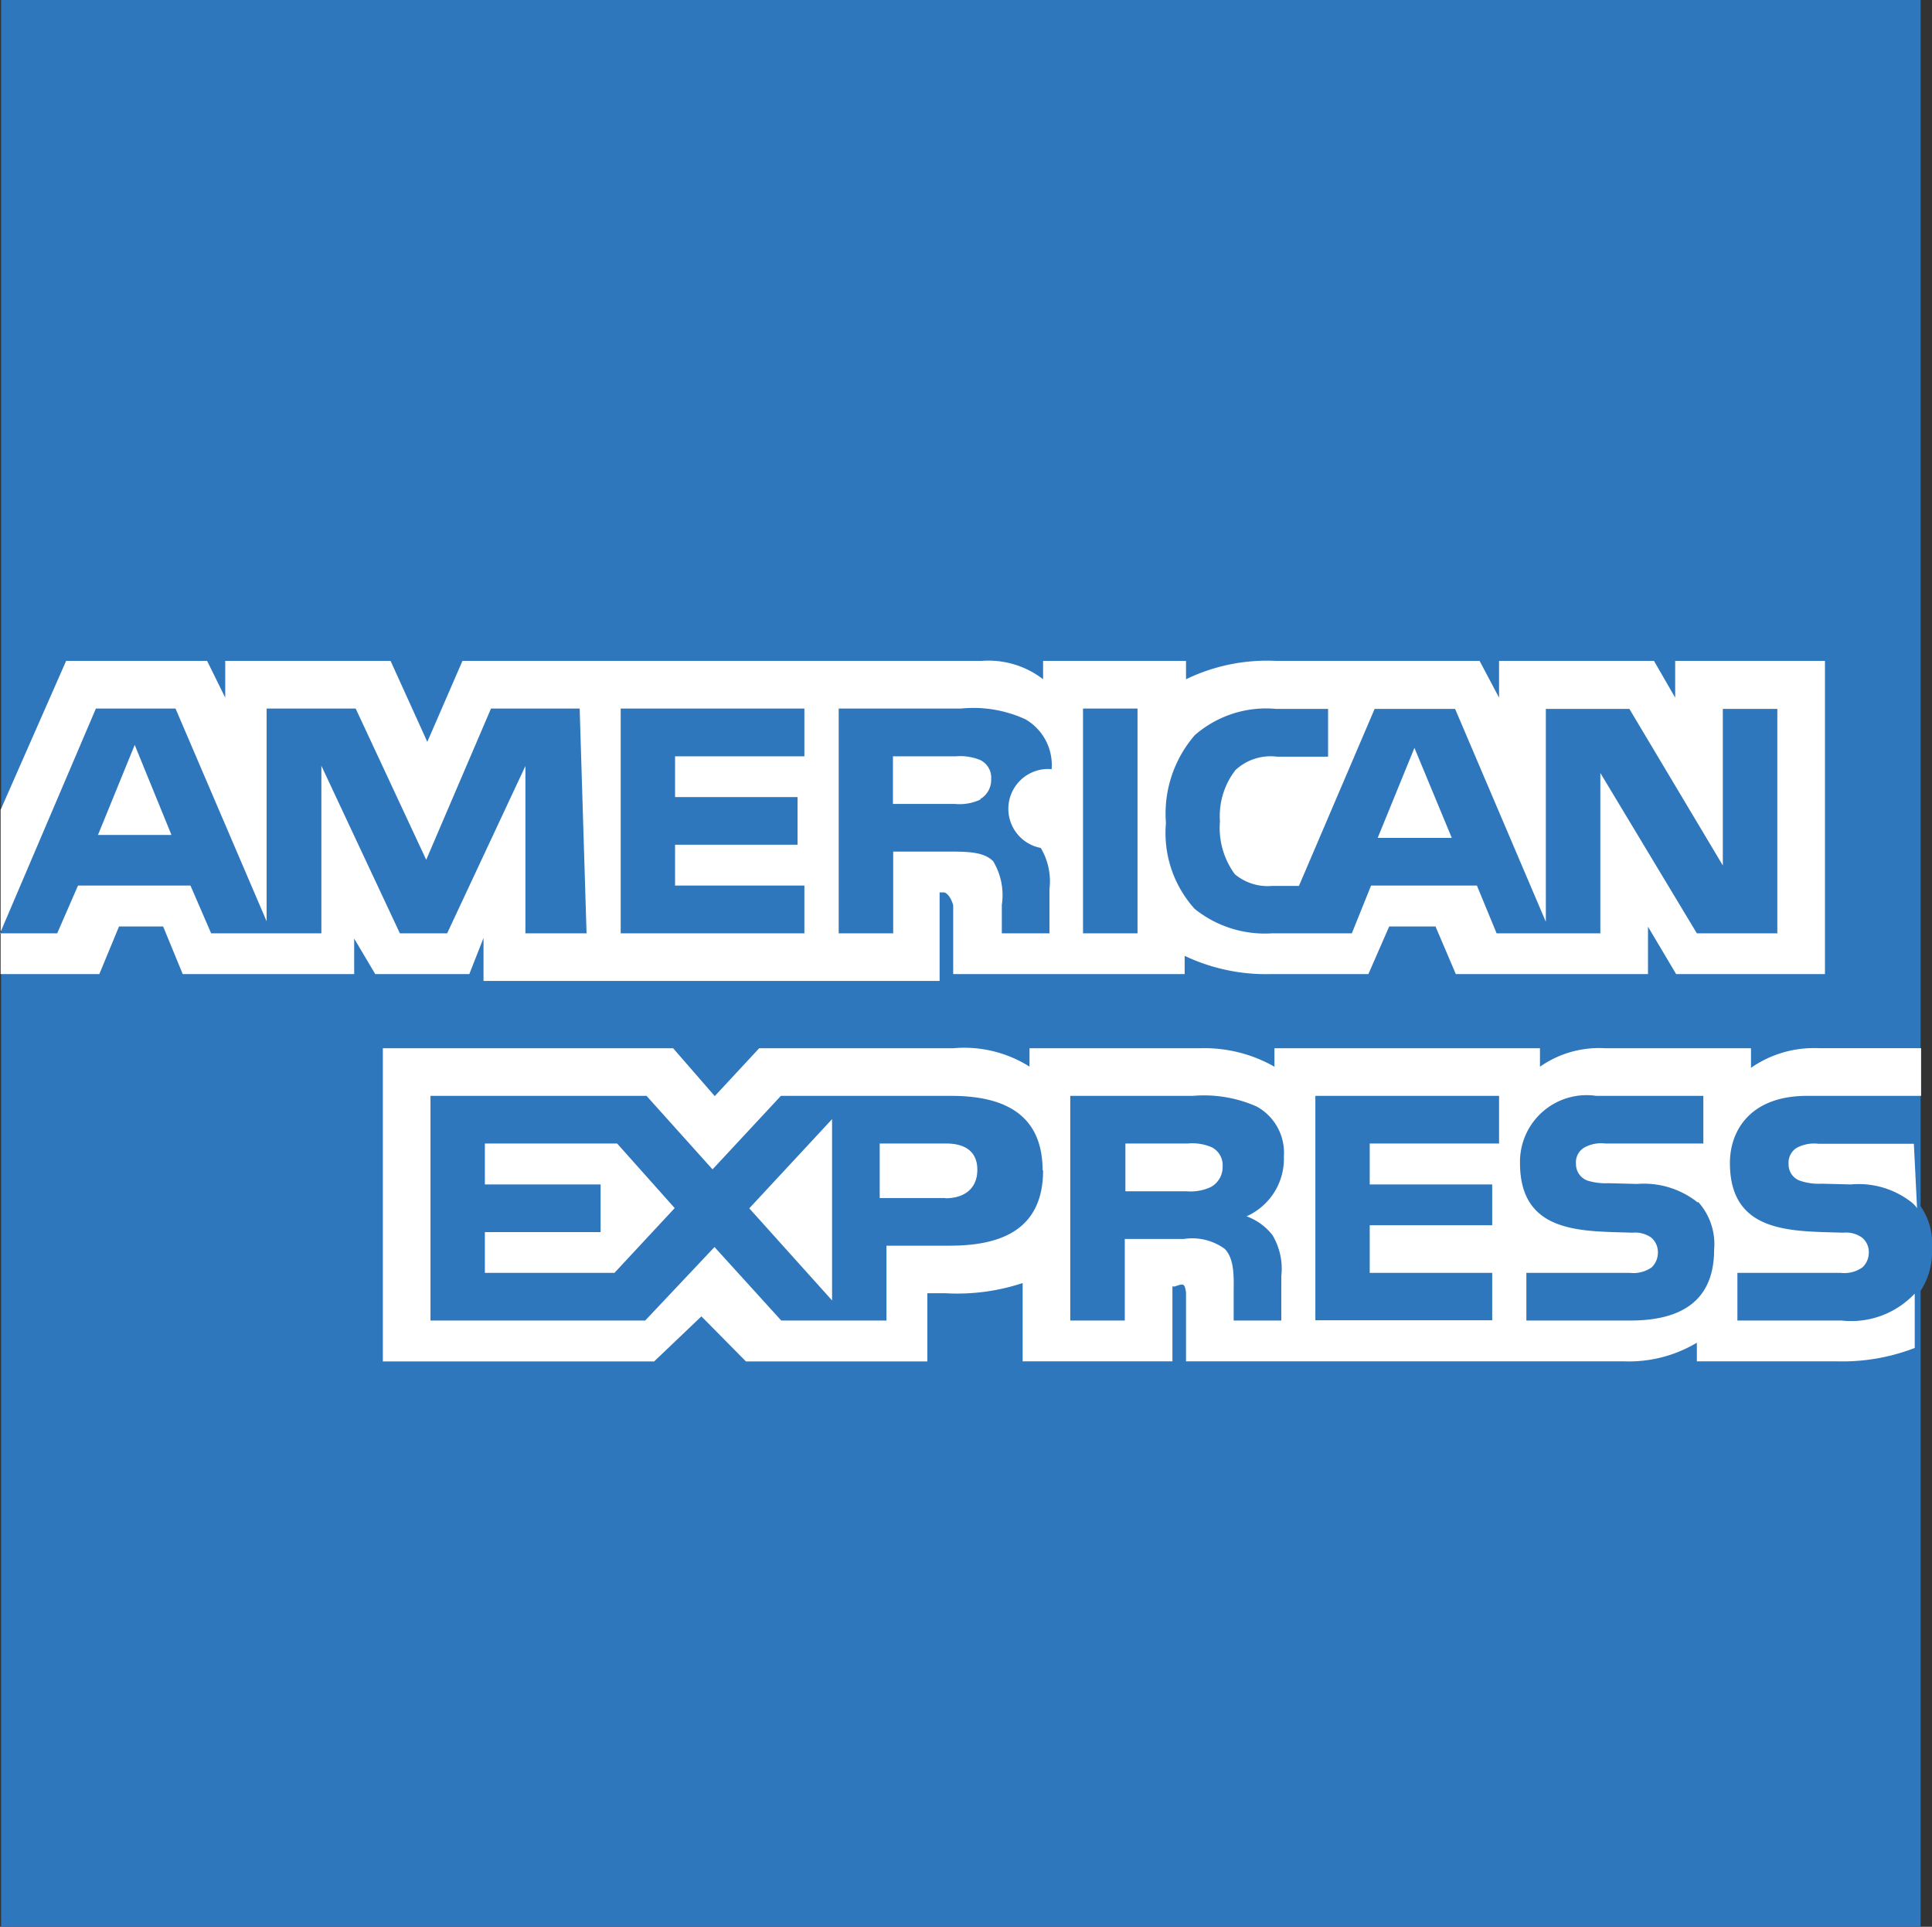
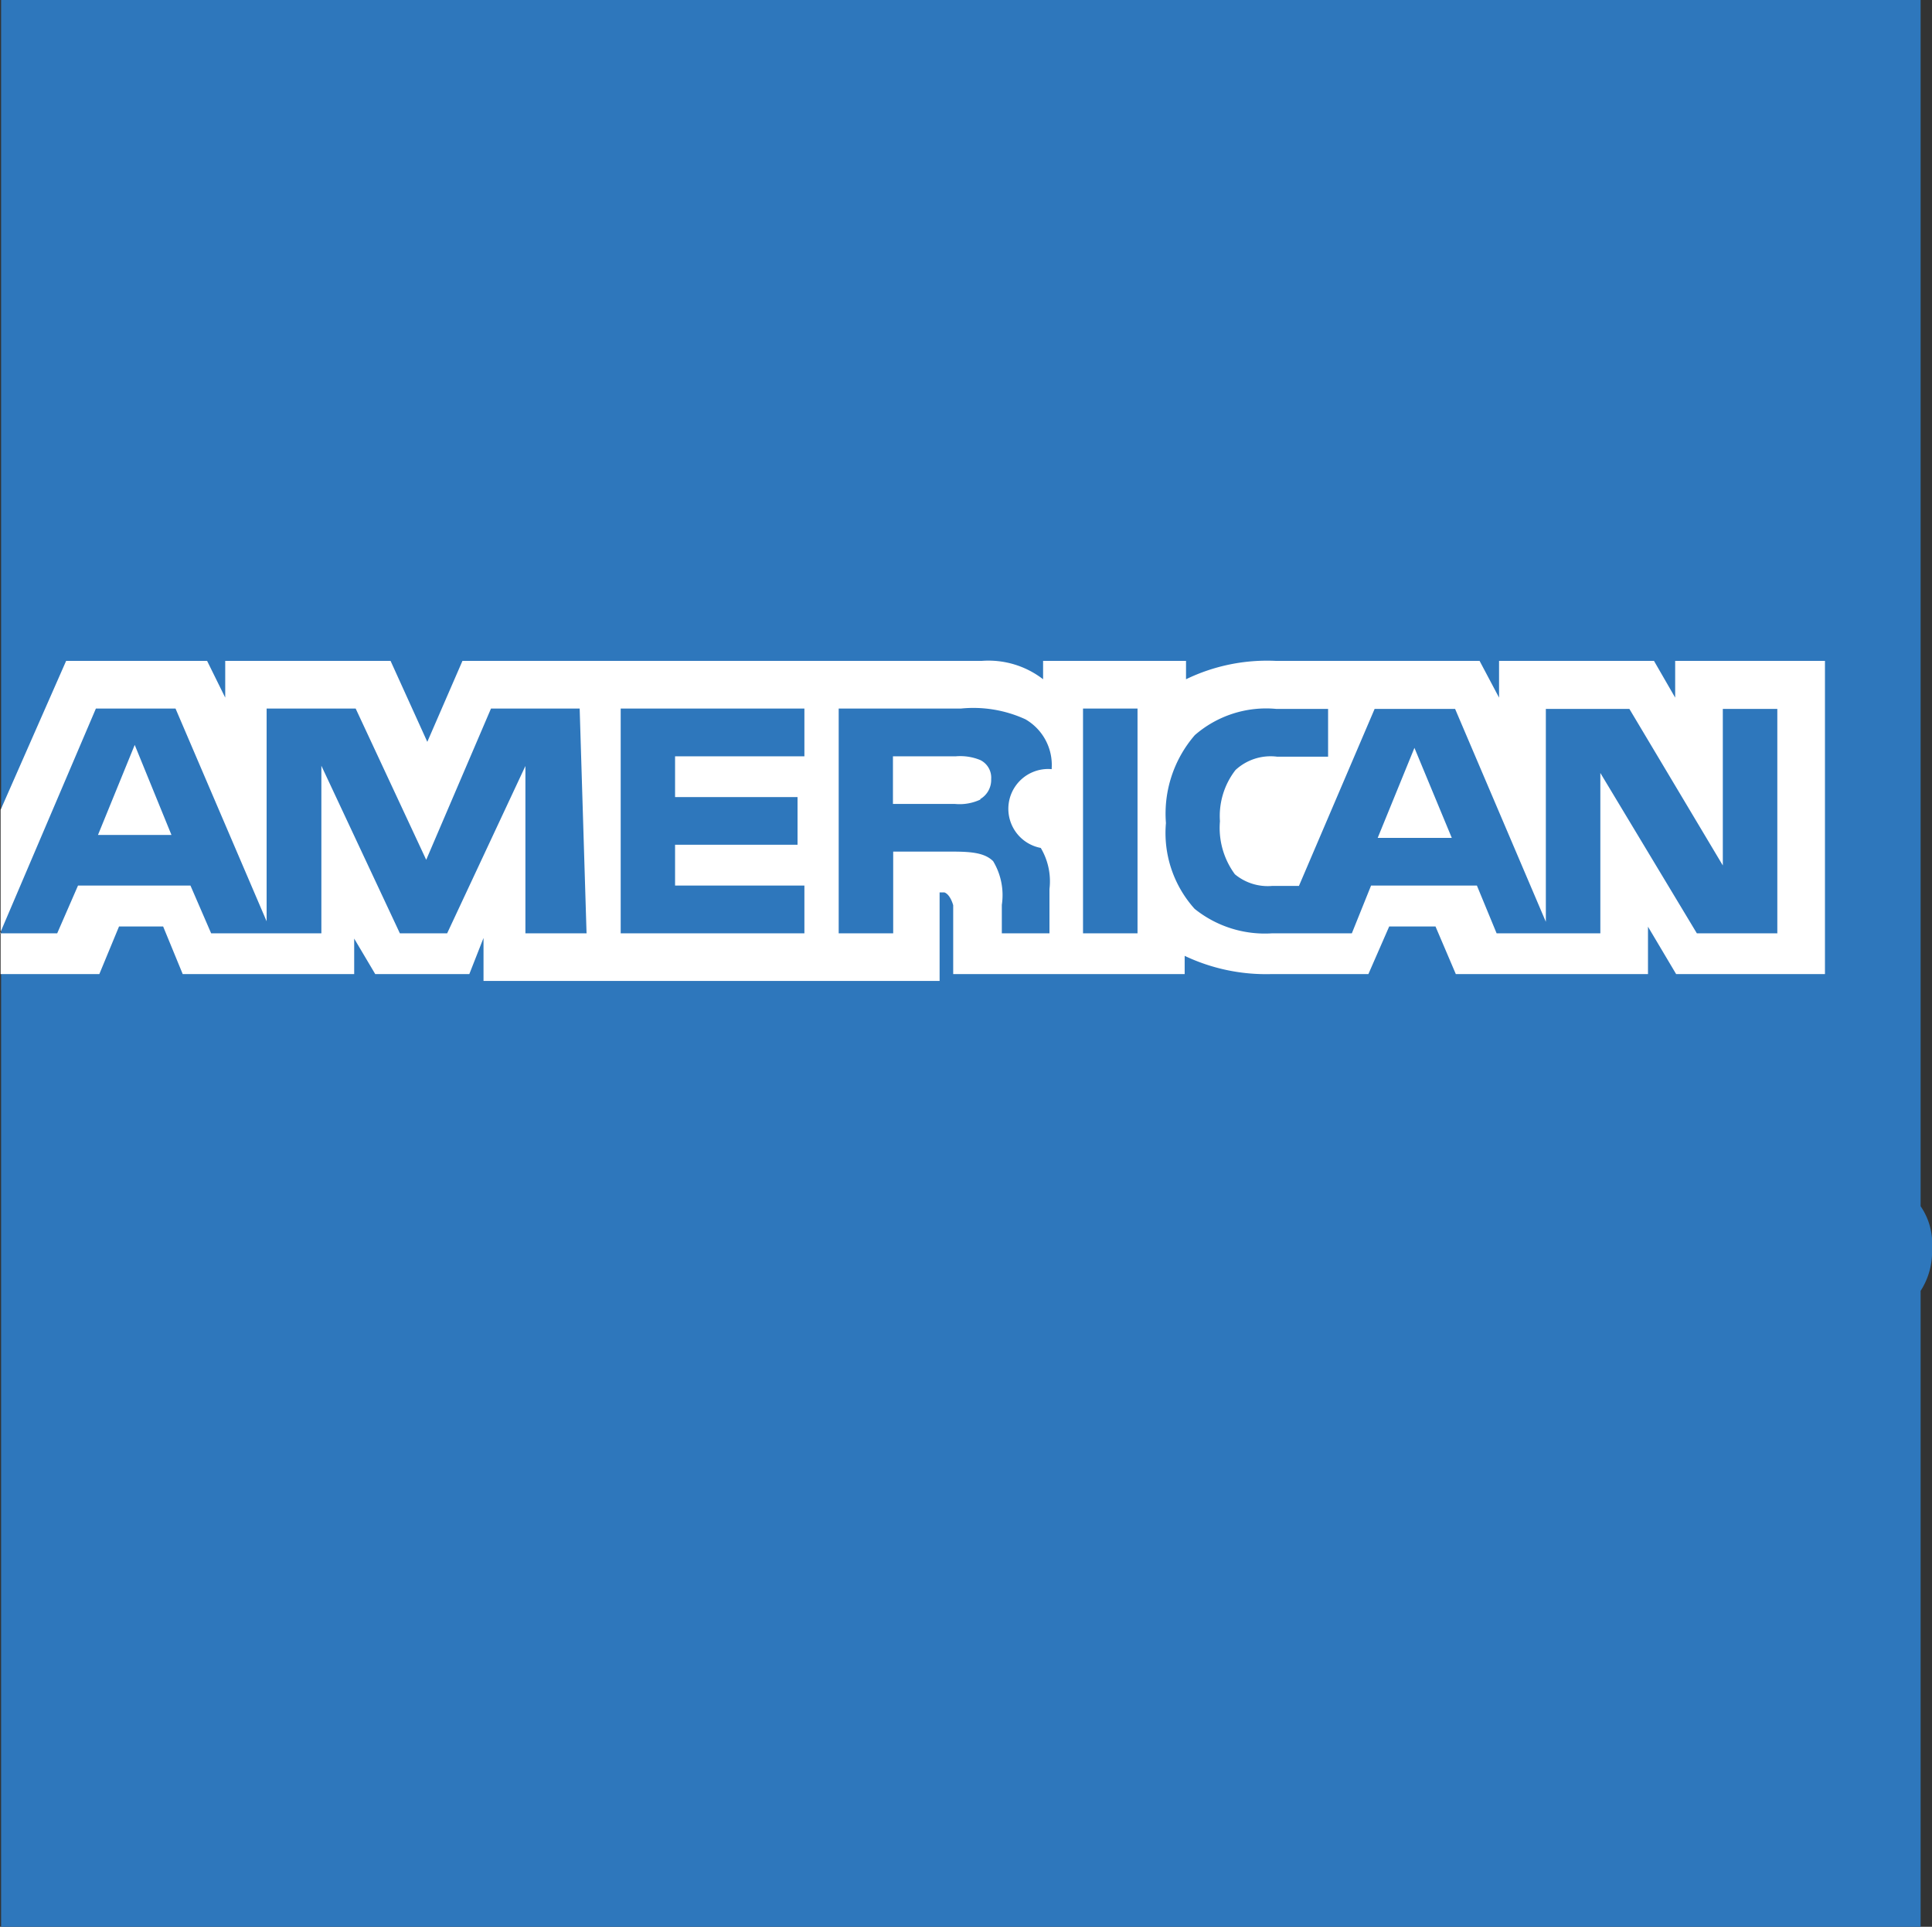
<svg xmlns="http://www.w3.org/2000/svg" width="15.775" height="15.729">
  <rect width="100%" height="100%" fill="#333333" stroke="none" />
  <defs>
    <radialGradient id="radial-gradient" cx="-.998" cy=".165" r=".934" gradientTransform="translate(-.001)">
      <stop offset="0" stop-color="#9dd5f6" />
      <stop offset=".071" stop-color="#98d3f5" />
      <stop offset=".157" stop-color="#89cef3" />
      <stop offset=".252" stop-color="#70c6ef" />
      <stop offset=".351" stop-color="#4ebbea" />
      <stop offset=".455" stop-color="#23ade3" />
      <stop offset=".5" stop-color="#0da6e0" />
      <stop offset="1" stop-color="#2e77bc" />
    </radialGradient>
    <style>.cls-2{fill:#fff}</style>
  </defs>
  <g id="Group_178" data-name="Group 178" transform="translate(-2623.06 -2734.984)">
    <g id="Group_177" data-name="Group 177">
      <path id="Path_201" d="M2638.742 2734.984h-15.673v15.729h15.673v-5.191a.589.589 0 00.093-.346.536.536 0 00-.093-.345" data-name="Path 201" fill="url(#radial-gradient)" />
      <path id="Path_202" d="M2624.46 2741.8l-.3-.735-.3.735m7.205-.289a.4.4 0 01-.207.036h-.507v-.389h.514a.43.43 0 01.2.031.16.16 0 01.088.155.181.181 0 01-.089.163zm3.849.313l-.305-.735-.3.735zm-7.064.779h-.5v-1.366l-.639 1.366h-.386l-.641-1.368v1.368h-.9l-.169-.39h-.918l-.17.39h-.467l.783-1.835h.65l.744 1.737v-1.737h.727l.576 1.235.529-1.235h.724l.056 1.829zm1.778 0h-1.5v-1.835h1.5v.39h-1.056v.333h1v.389h-1v.333h1.056zm2.02-1.34a.325.325 0 00-.09.643.532.532 0 01.071.336v.361h-.389v-.232a.537.537 0 00-.071-.357c-.066-.065-.167-.078-.33-.078h-.486v.667h-.445v-1.835h1a1.018 1.018 0 01.525.088.431.431 0 01.214.403zm.7 1.34h-.445v-1.835h.445zm5.223 0h-.656l-.788-1.309v1.309h-.847l-.161-.39h-.864l-.157.39h-.65a.915.915 0 01-.634-.2.925.925 0 01-.234-.7.979.979 0 01.236-.718.887.887 0 01.664-.214h.424v.39h-.417a.422.422 0 00-.339.109.612.612 0 00-.127.418.638.638 0 00.122.433.42.42 0 00.306.095h.217l.618-1.445h.657l.741 1.738v-1.738h.682l.763 1.278v-1.278h.445v1.835zm-14.5.333h.8l.161-.389h.36l.16.389h1.4v-.29l.172.29h.768l.116-.295v.351h3.724v-.723h.039c.05.018.072.105.072.105v.562h1.89v-.149a1.549 1.549 0 00.7.149h.8l.17-.389h.378l.166.389h1.569v-.387l.23.387h1.215v-2.557h-1.223v.3l-.173-.3h-1.265v.3l-.159-.3h-1.664a1.519 1.519 0 00-.733.15v-.15h-1.167v.15a.729.729 0 00-.5-.15h-4.241l-.287.661-.3-.661h-1.35v.3l-.148-.3h-1.151l-.535 1.216v1.341z" class="cls-2" data-name="Path 202" />
-       <path id="Path_203" d="M2638.687 2744.321h-.78a.3.3 0 00-.178.034.143.143 0 00-.065.133.14.14 0 00.1.137.472.472 0 00.169.022l.239.006a.7.7 0 01.5.149.239.239 0 01.041.045m-.022.7a.711.711 0 01-.595.217h-.85v-.389h.843a.256.256 0 00.178-.045.164.164 0 00.052-.12.153.153 0 00-.054-.122.223.223 0 00-.155-.041c-.411-.014-.925.013-.925-.569 0-.267.169-.548.629-.548h.932v-.389h-.829a.9.9 0 00-.56.16v-.16h-1.194a.84.84 0 00-.529.151v-.151h-2.168v.151a1.154 1.154 0 00-.6-.151h-1.4v.15a1 1 0 00-.62-.15h-1.587l-.363.391-.34-.391h-2.37v2.557h2.215l.386-.368.364.368h1.481v-.557h.145a1.7 1.7 0 00.633-.083v.639h1.223v-.611h.02c.073-.027.08-.024.091.049v.562h3.571a1.082 1.082 0 00.6-.152v.152h1.136a1.641 1.641 0 00.643-.109v-.442zm-1.765-.751a.513.513 0 01.13.389c0 .4-.245.579-.684.579h-.849v-.389h.845a.259.259 0 00.178-.045.167.167 0 00.051-.12.158.158 0 00-.053-.122.228.228 0 00-.155-.041c-.408-.014-.918.013-.918-.569a.544.544 0 01.623-.548h.874v.389h-.8a.284.284 0 00-.174.034.14.14 0 00-.066.132.143.143 0 00.095.137.51.51 0 00.17.021l.234.006a.706.706 0 01.495.151zm-3.977-.123a.393.393 0 01-.2.036h-.5v-.39h.508a.4.4 0 01.2.032.165.165 0 01.086.156.186.186 0 01-.098.168zm.289.24a.476.476 0 01.212.154.537.537 0 01.072.335v.362h-.389v-.228c0-.11.011-.272-.073-.357a.451.451 0 00-.333-.081h-.483v.666h-.445v-1.834h1a1.062 1.062 0 01.522.087.431.431 0 01.222.408.514.514 0 01-.309.49zm.562-.983h1.5v.389h-1.056v.334h1v.333h-1v.389h1v.387h-1.444v-1.834zm-3.019.834h-.538v-.445h.543c.15 0 .254.062.254.214s-.103.233-.263.233zm-.927.836l-.676-.752.676-.728zm-1.777-.225h-1.058v-.333h.945v-.389h-.945v-.334h1.08l.47.527zm3.5-.838c0 .511-.381.616-.764.616h-.515v.611h-.859l-.545-.6-.566.6h-1.753v-1.834h1.764l.539.6.558-.6h1.4c.346.002.737.099.737.609z" class="cls-2" data-name="Path 203" />
    </g>
  </g>
</svg>